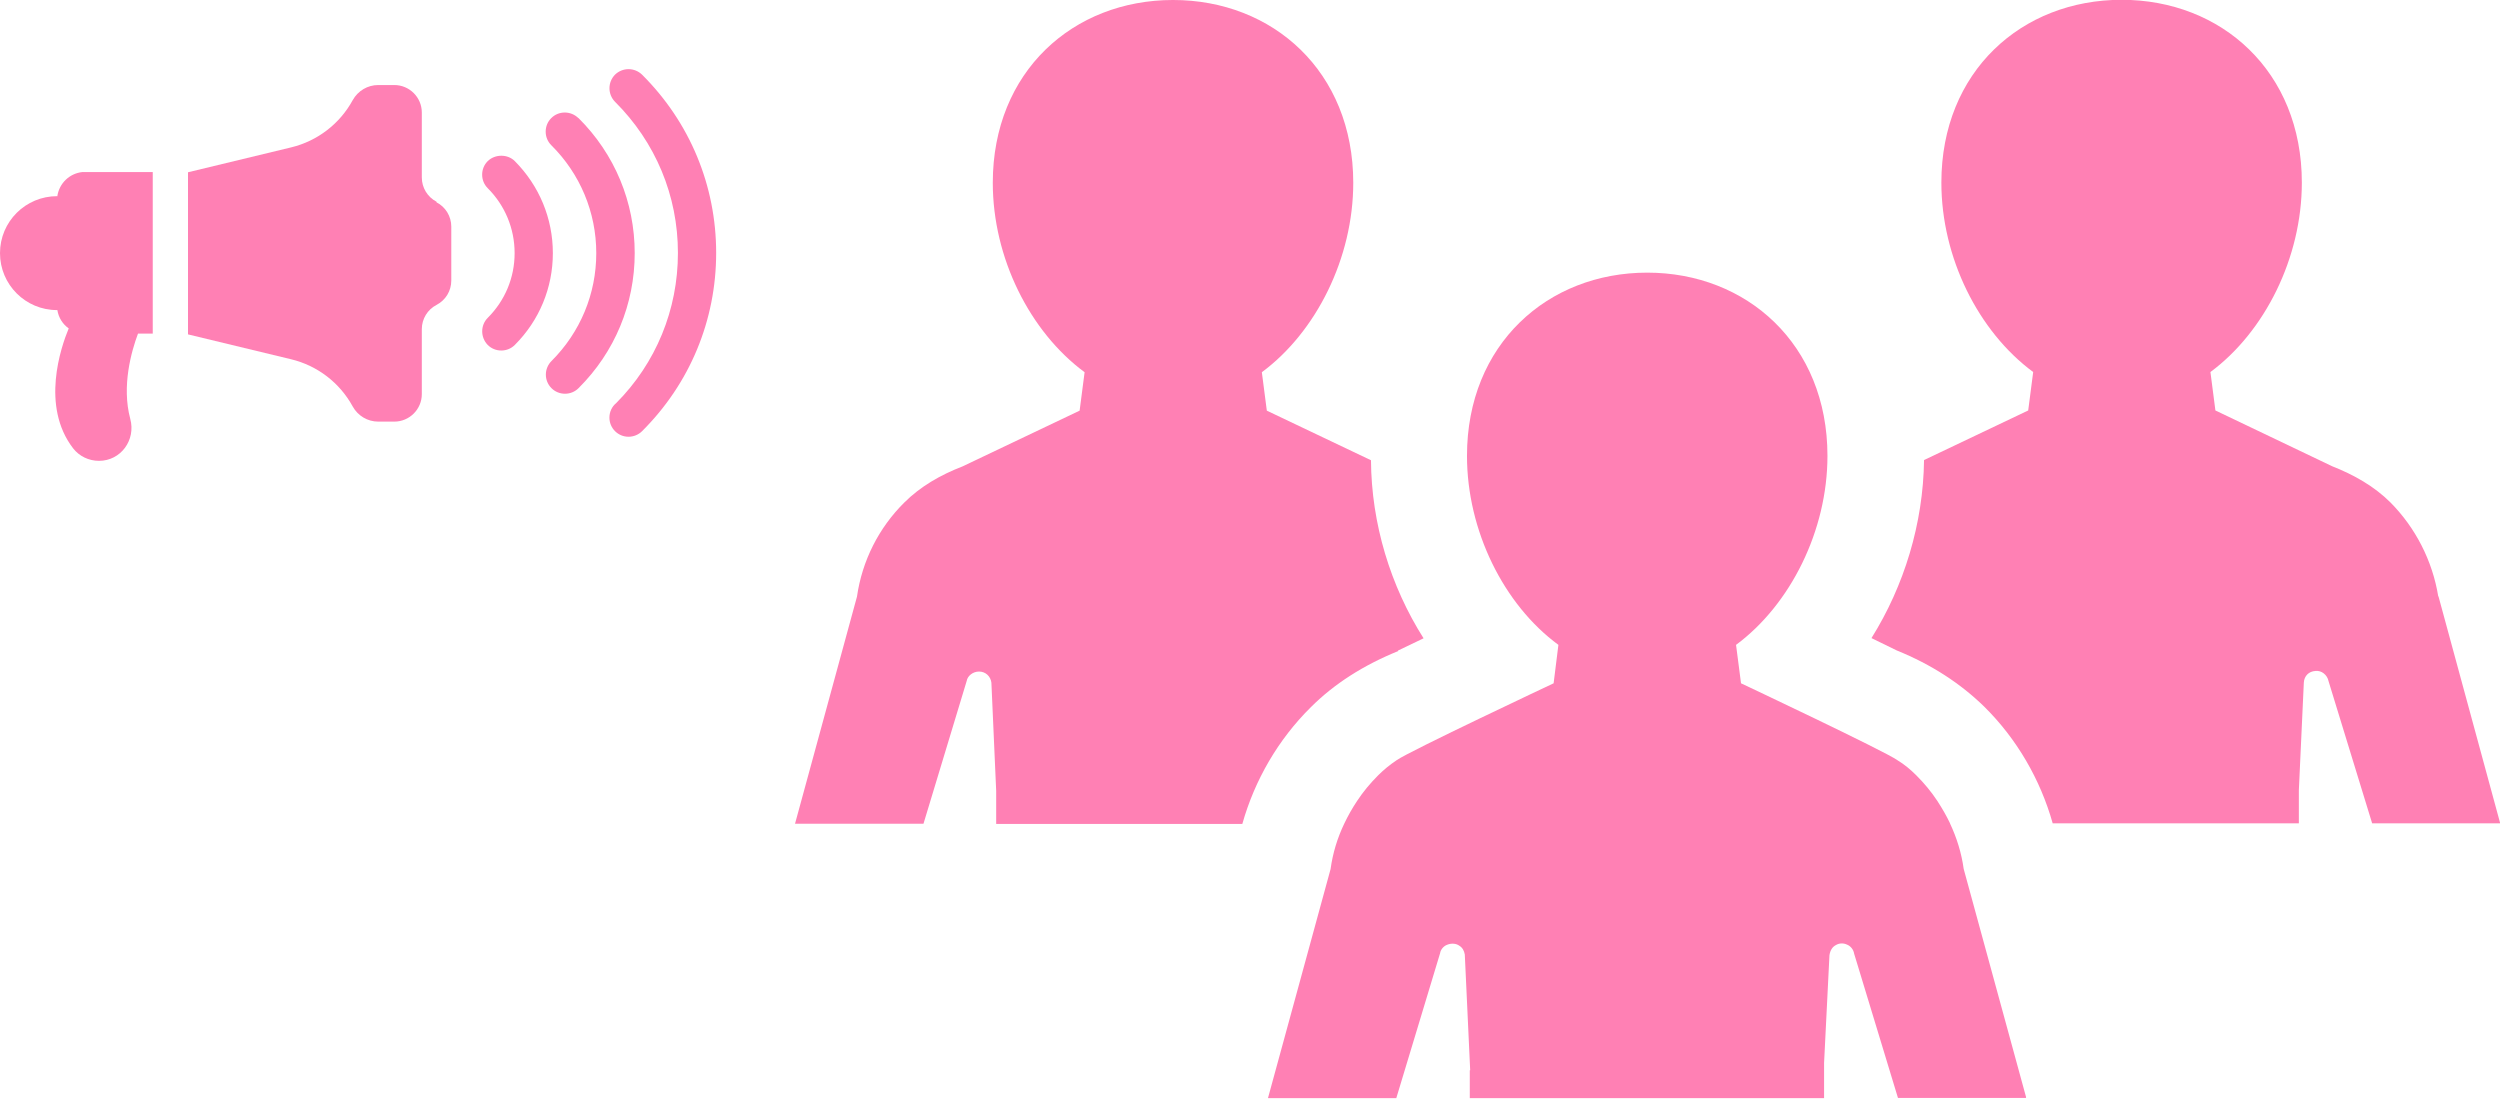
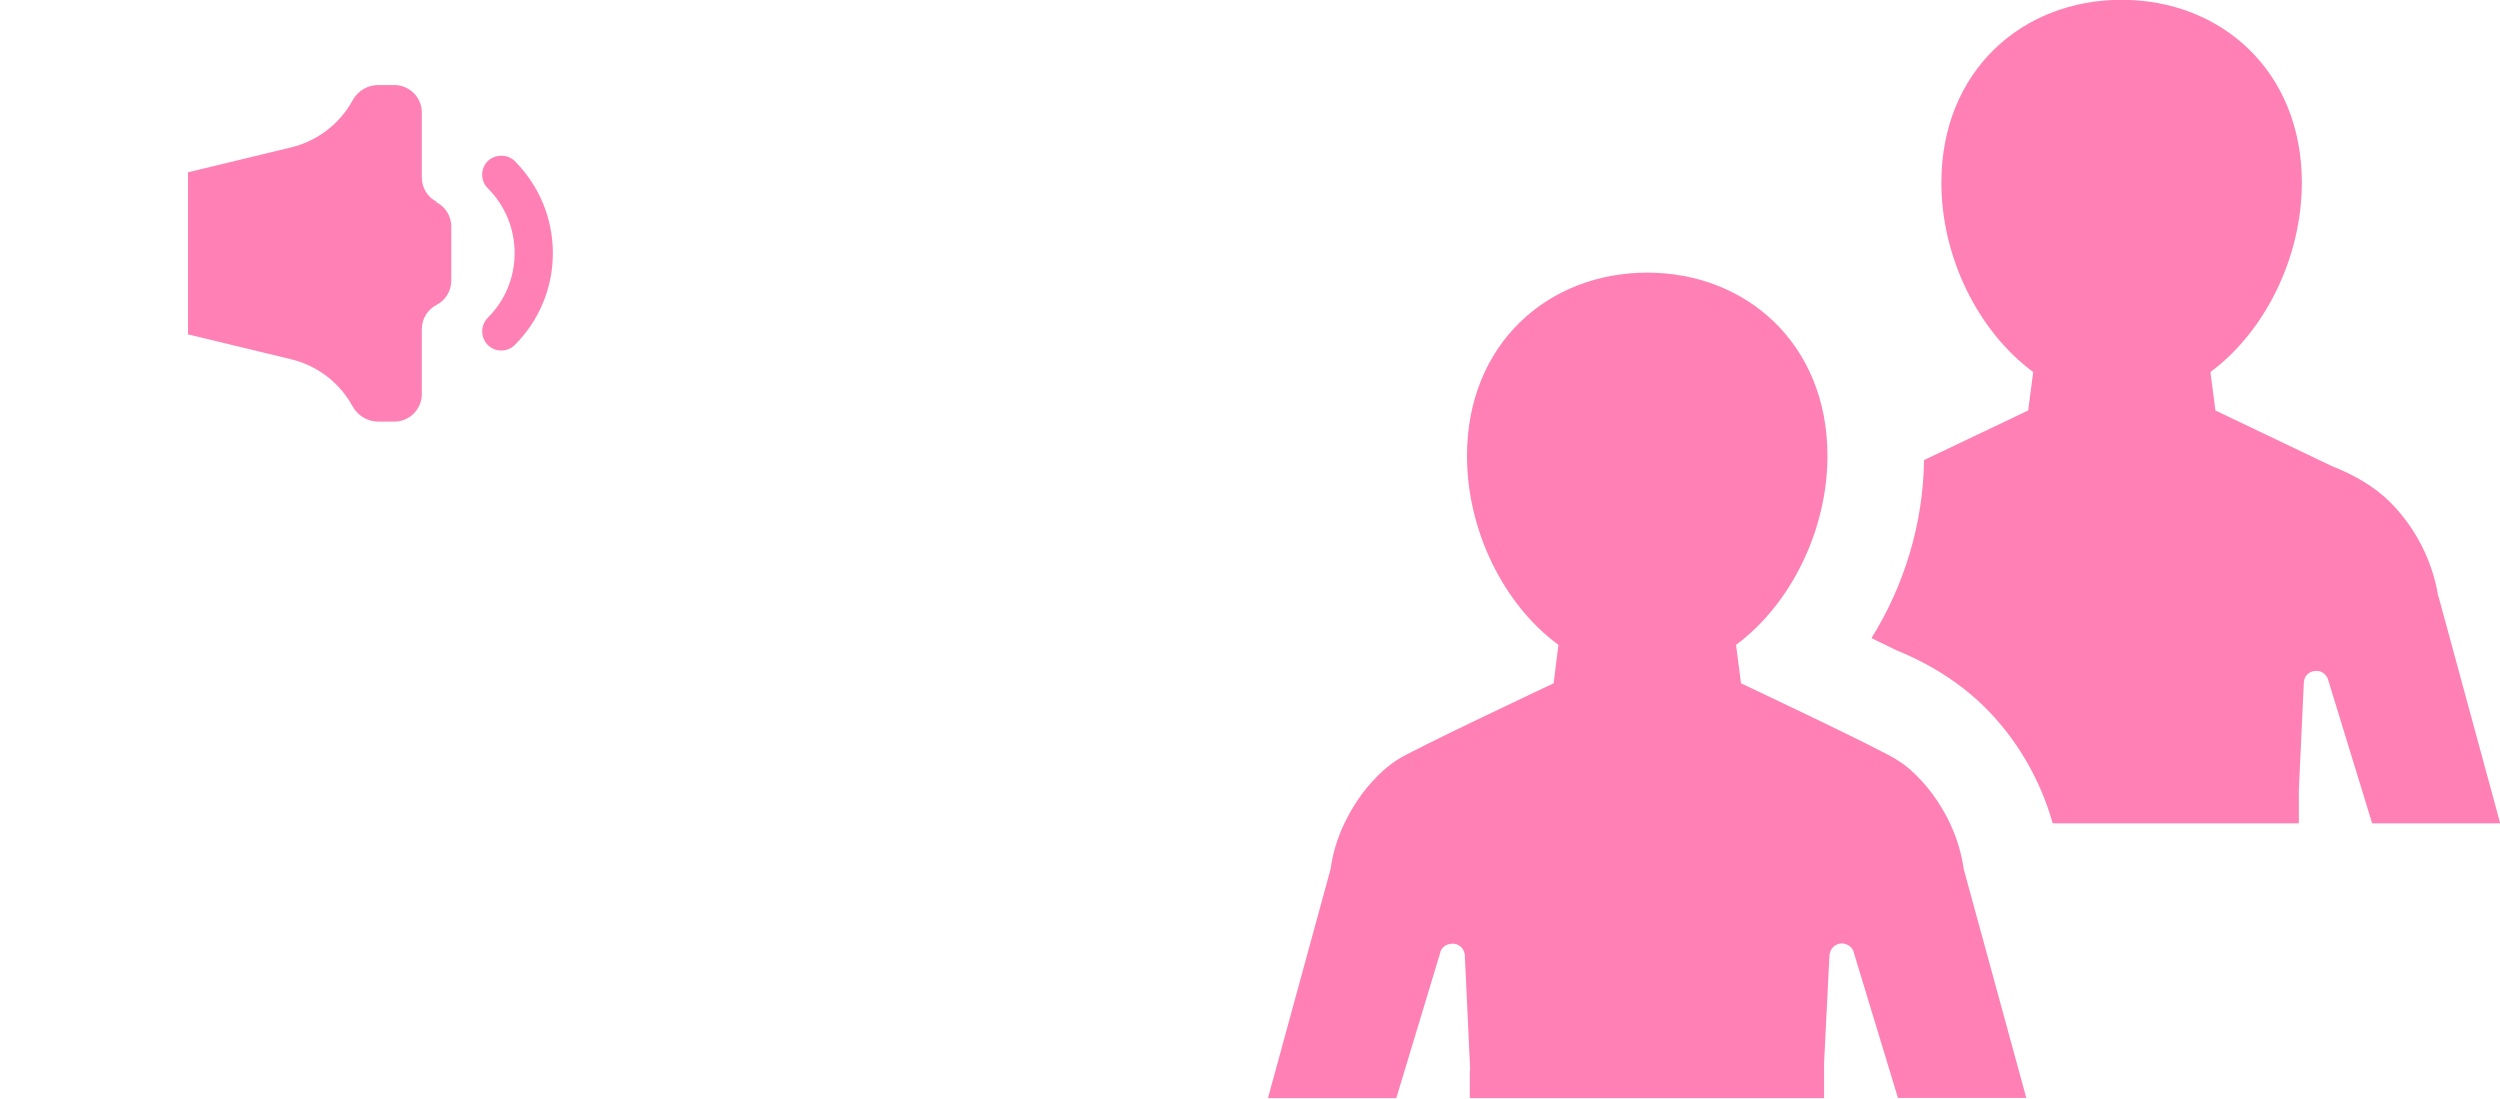
<svg xmlns="http://www.w3.org/2000/svg" id="_レイヤー_2" width="125.53" height="55.16" viewBox="0 0 125.53 55.16">
  <defs>
    <style>.cls-1{fill:#ff80b4;}</style>
  </defs>
  <g id="object">
    <path class="cls-1" d="M122.43,29.95c-.29-1.8-1.15-3.46-2.4-4.72-.82-.82-1.86-1.4-2.93-1.82l-5.86-2.8-.25-1.93c2.73-2.02,4.59-5.74,4.59-9.51,0-5.59-4.04-9.18-9.05-9.18s-9.05,3.59-9.05,9.18c0,3.77,1.86,7.48,4.61,9.51l-.25,1.93-5.23,2.49c-.04,3.19-1,6.32-2.64,8.94l1.27.62c1.75.71,3.2,1.66,4.39,2.82,1.64,1.62,2.82,3.66,3.44,5.86h12.36v-1.66l.25-5.41c.02-.33.25-.56.58-.58.31-.04.6.2.66.51l2.19,7.14h6.43l-3.1-11.4Z" />
-     <path class="cls-1" d="M70.19,32.67l1.29-.62c-1.66-2.62-2.62-5.75-2.64-8.94l-5.23-2.49-.25-1.93c2.73-2.02,4.59-5.74,4.59-9.51,0-5.59-4.04-9.18-9.05-9.18s-9.05,3.59-9.05,9.18c0,3.77,1.86,7.48,4.61,9.51l-.25,1.93-5.88,2.8c-1.09.42-2.11,1-2.93,1.82-1.27,1.26-2.11,2.91-2.37,4.72l-3.11,11.4h6.45l2.17-7.17c.04-.25.31-.47.62-.47.33,0,.58.24.62.56l.24,5.43v1.66h12.36c.62-2.2,1.8-4.24,3.44-5.86,1.17-1.17,2.64-2.11,4.39-2.82Z" />
    <path class="cls-1" d="M97.92,41.35c-.18-.38-.4-.76-.64-1.13-.31-.47-.66-.89-1.06-1.29-.29-.29-.6-.55-.95-.76-.6-.44-7.85-3.86-7.85-3.86l-.25-1.93c2.73-2.02,4.59-5.74,4.59-9.49,0-5.61-4.06-9.2-9.05-9.2s-9.05,3.59-9.05,9.2c0,3.75,1.84,7.47,4.59,9.49l-.24,1.93s-7.27,3.42-7.88,3.86c-.33.22-.64.47-.93.76-.4.4-.75.82-1.06,1.29-.24.36-.46.75-.64,1.13-.35.73-.58,1.49-.69,2.29l-3.13,11.45s-.02.04,0,.05h6.43l2.2-7.28c.02-.16.16-.35.35-.42.22-.09.46-.07.62.05.15.09.24.25.27.44l.27,5.81h-.02v1.4h17.79v-1.77l.27-5.41c.04-.25.15-.42.33-.51.15-.09.36-.11.55-.02.18.07.33.25.36.46l.11.36,2.09,6.88h6.43v-.05l-3.13-11.45c-.11-.8-.35-1.57-.69-2.29Z" />
-     <path class="cls-1" d="M32.24,3.75c-.38-.37-.98-.37-1.36,0-.37.38-.37.98,0,1.36,2.04,2.03,3.16,4.72,3.16,7.59,0,2.85-1.1,5.53-3.1,7.54-.22.18-.34.45-.34.73,0,.53.43.96.96.96.25,0,.5-.1.68-.28,2.4-2.39,3.72-5.57,3.72-8.95s-1.32-6.56-3.72-8.95Z" />
-     <path class="cls-1" d="M29.04,5.93c-.18-.18-.43-.28-.68-.28-.26,0-.5.1-.68.28-.18.18-.28.42-.28.68,0,.26.1.5.28.68,1.45,1.44,2.26,3.37,2.26,5.42,0,2.05-.8,3.97-2.25,5.42-.37.37-.38.98,0,1.36.18.18.42.28.68.28.26,0,.5-.1.68-.28,1.82-1.81,2.82-4.22,2.82-6.78s-1-4.97-2.82-6.78Z" />
    <path class="cls-1" d="M25.85,8.09c-.36-.36-.99-.36-1.36,0-.18.18-.28.42-.28.68,0,.26.1.5.28.68.87.87,1.35,2.03,1.35,3.26s-.48,2.38-1.35,3.25c-.37.37-.37.98,0,1.36.18.18.42.28.68.28s.5-.1.68-.28c1.23-1.23,1.91-2.87,1.91-4.61,0-1.74-.68-3.38-1.91-4.62Z" />
-     <path class="cls-1" d="M2.89,9.85s-.02,0-.02,0C1.28,9.85,0,11.13,0,12.71c0,1.58,1.28,2.86,2.86,2.86,0,0,.02,0,.02,0,.06.38.27.71.57.92-.39.94-1.41,3.9.22,6.02.31.4.79.63,1.3.63,1.1,0,1.86-1.05,1.57-2.11-.44-1.65.06-3.4.39-4.28h.74v-8.11h-3.54c-.64.07-1.15.56-1.25,1.2Z" />
    <path class="cls-1" d="M21.92,10.13h0c-.46-.24-.74-.71-.74-1.22v-3.26c0-.76-.62-1.38-1.38-1.38h-.81c-.53,0-1.02.29-1.28.76-.65,1.19-1.77,2.05-3.09,2.37-2.23.54-5.18,1.25-5.18,1.25v8.14s2.95.71,5.18,1.25c1.32.32,2.44,1.18,3.09,2.37.26.47.75.76,1.28.76h.81c.76,0,1.38-.62,1.38-1.38v-3.26c0-.52.29-.99.74-1.22h0c.46-.24.74-.71.74-1.22v-2.71c0-.52-.29-.99-.74-1.22Z" />
  </g>
</svg>